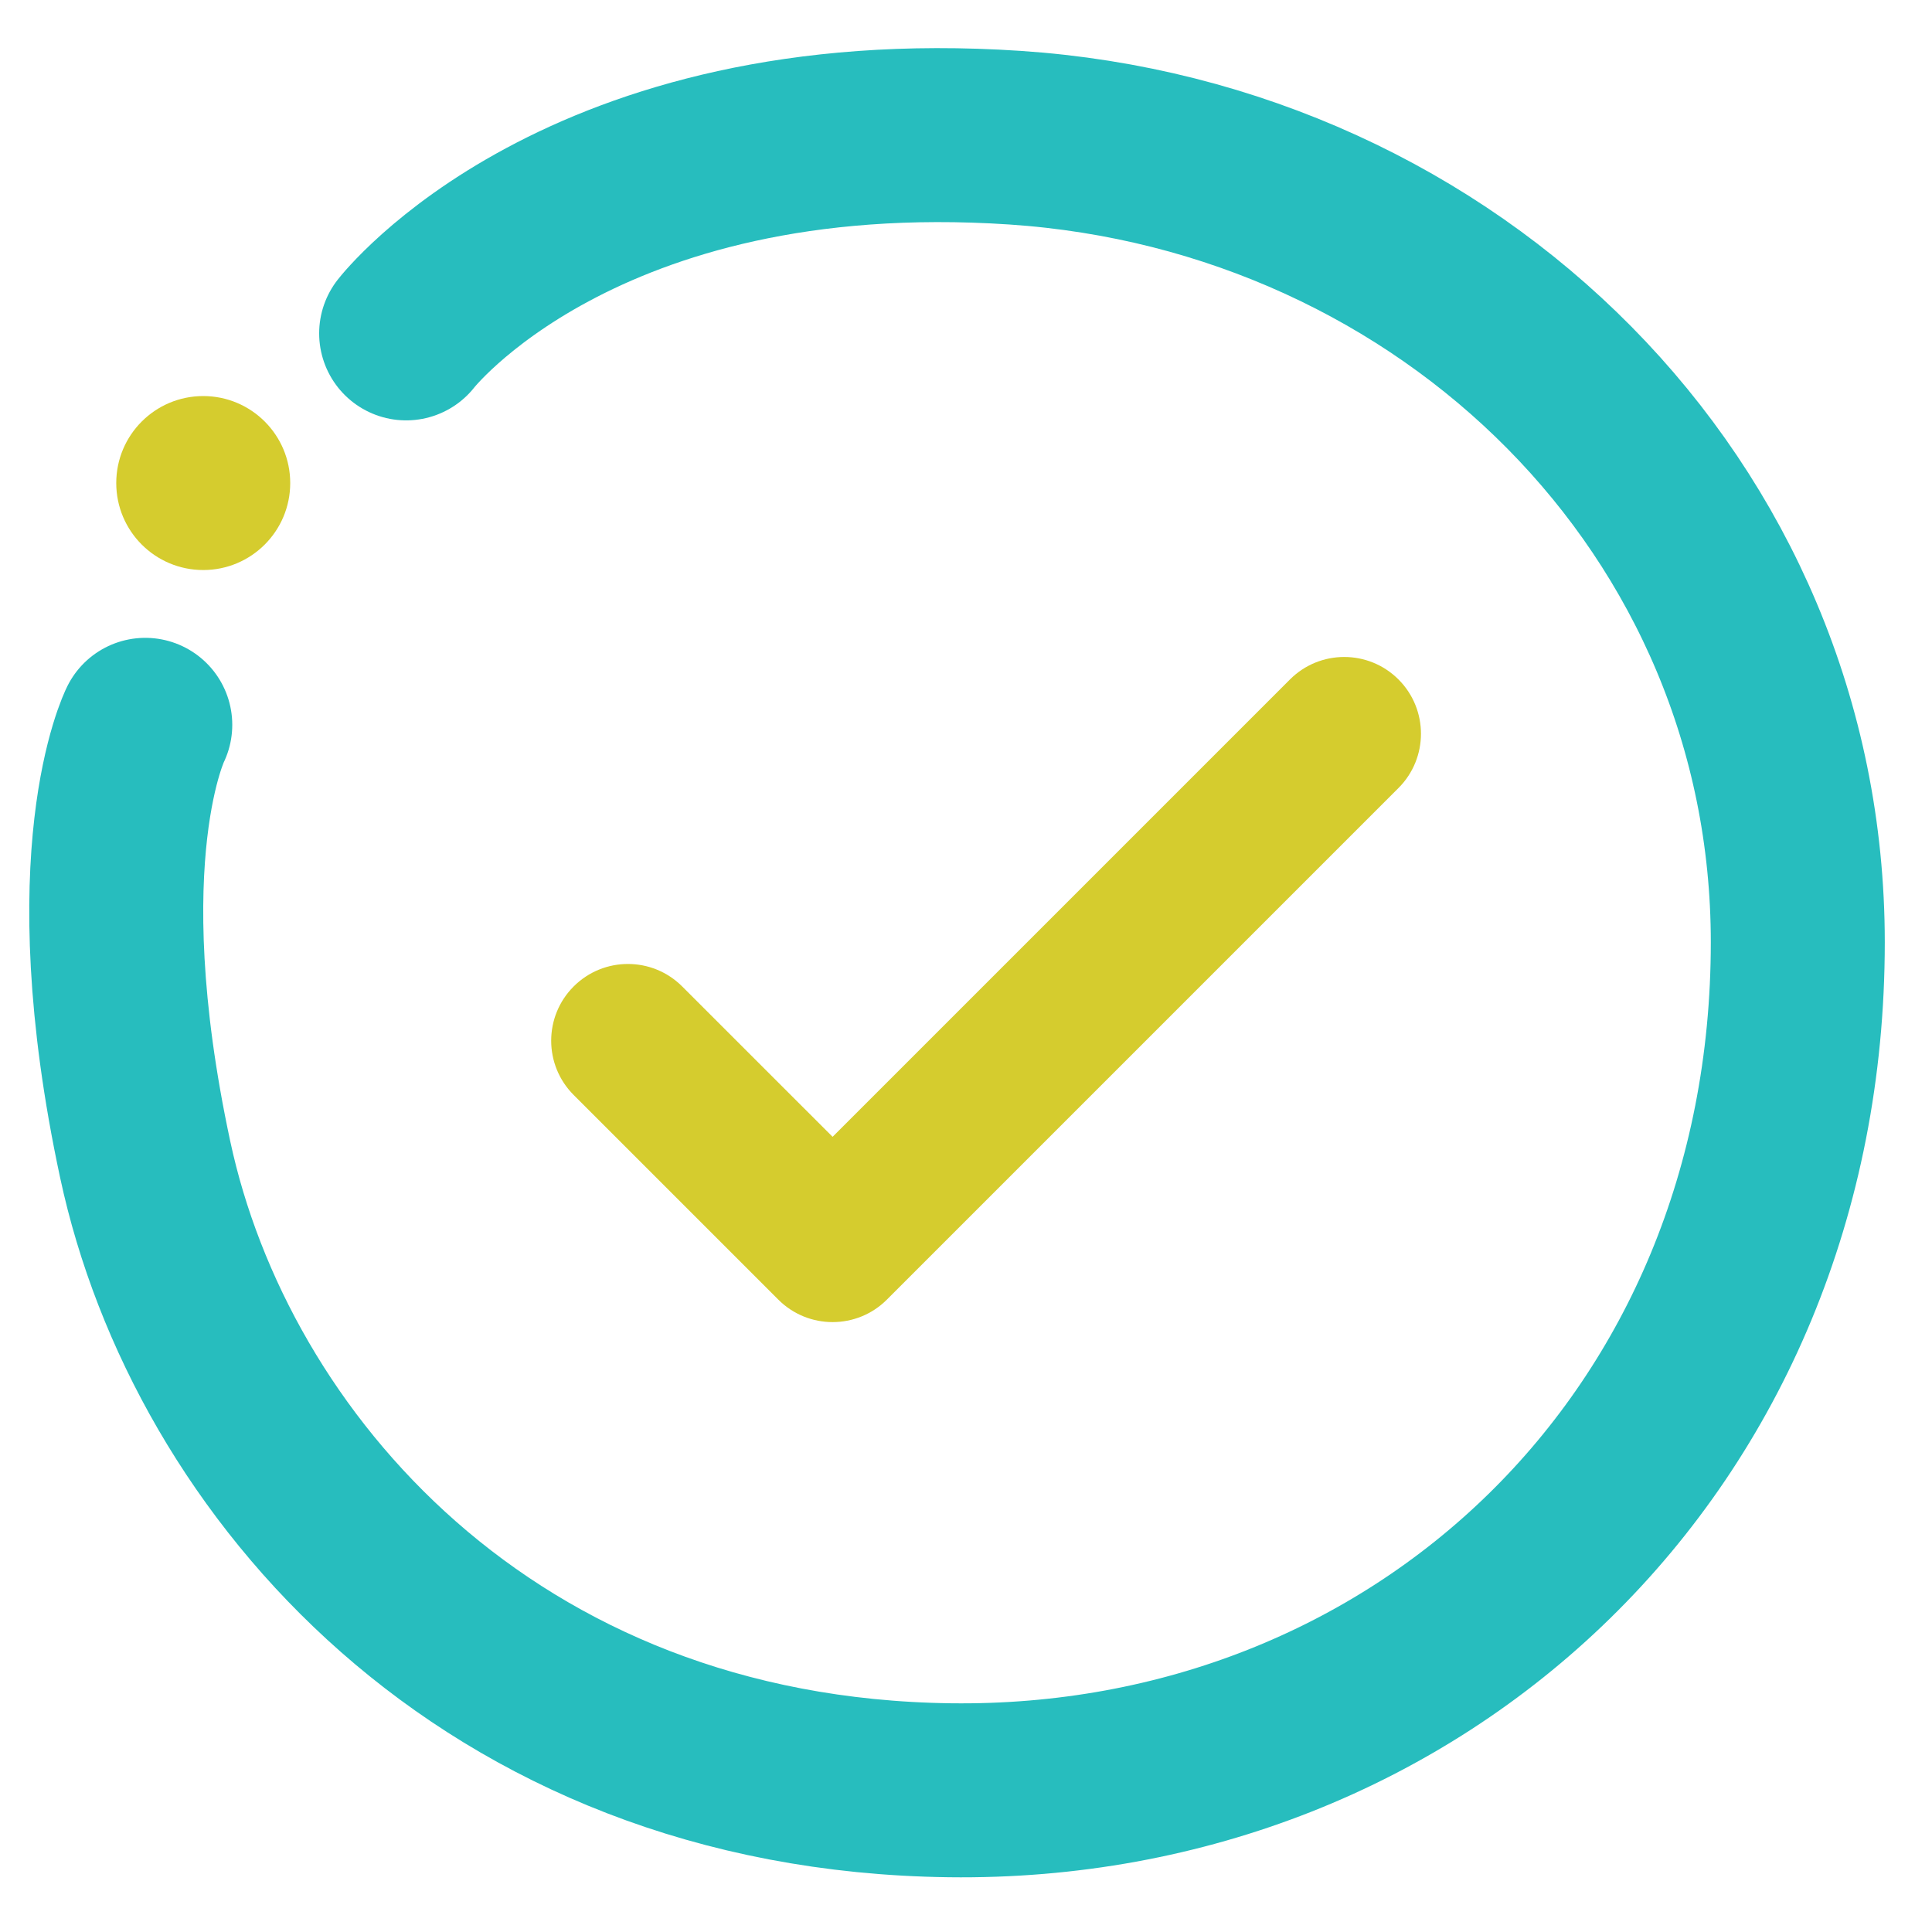
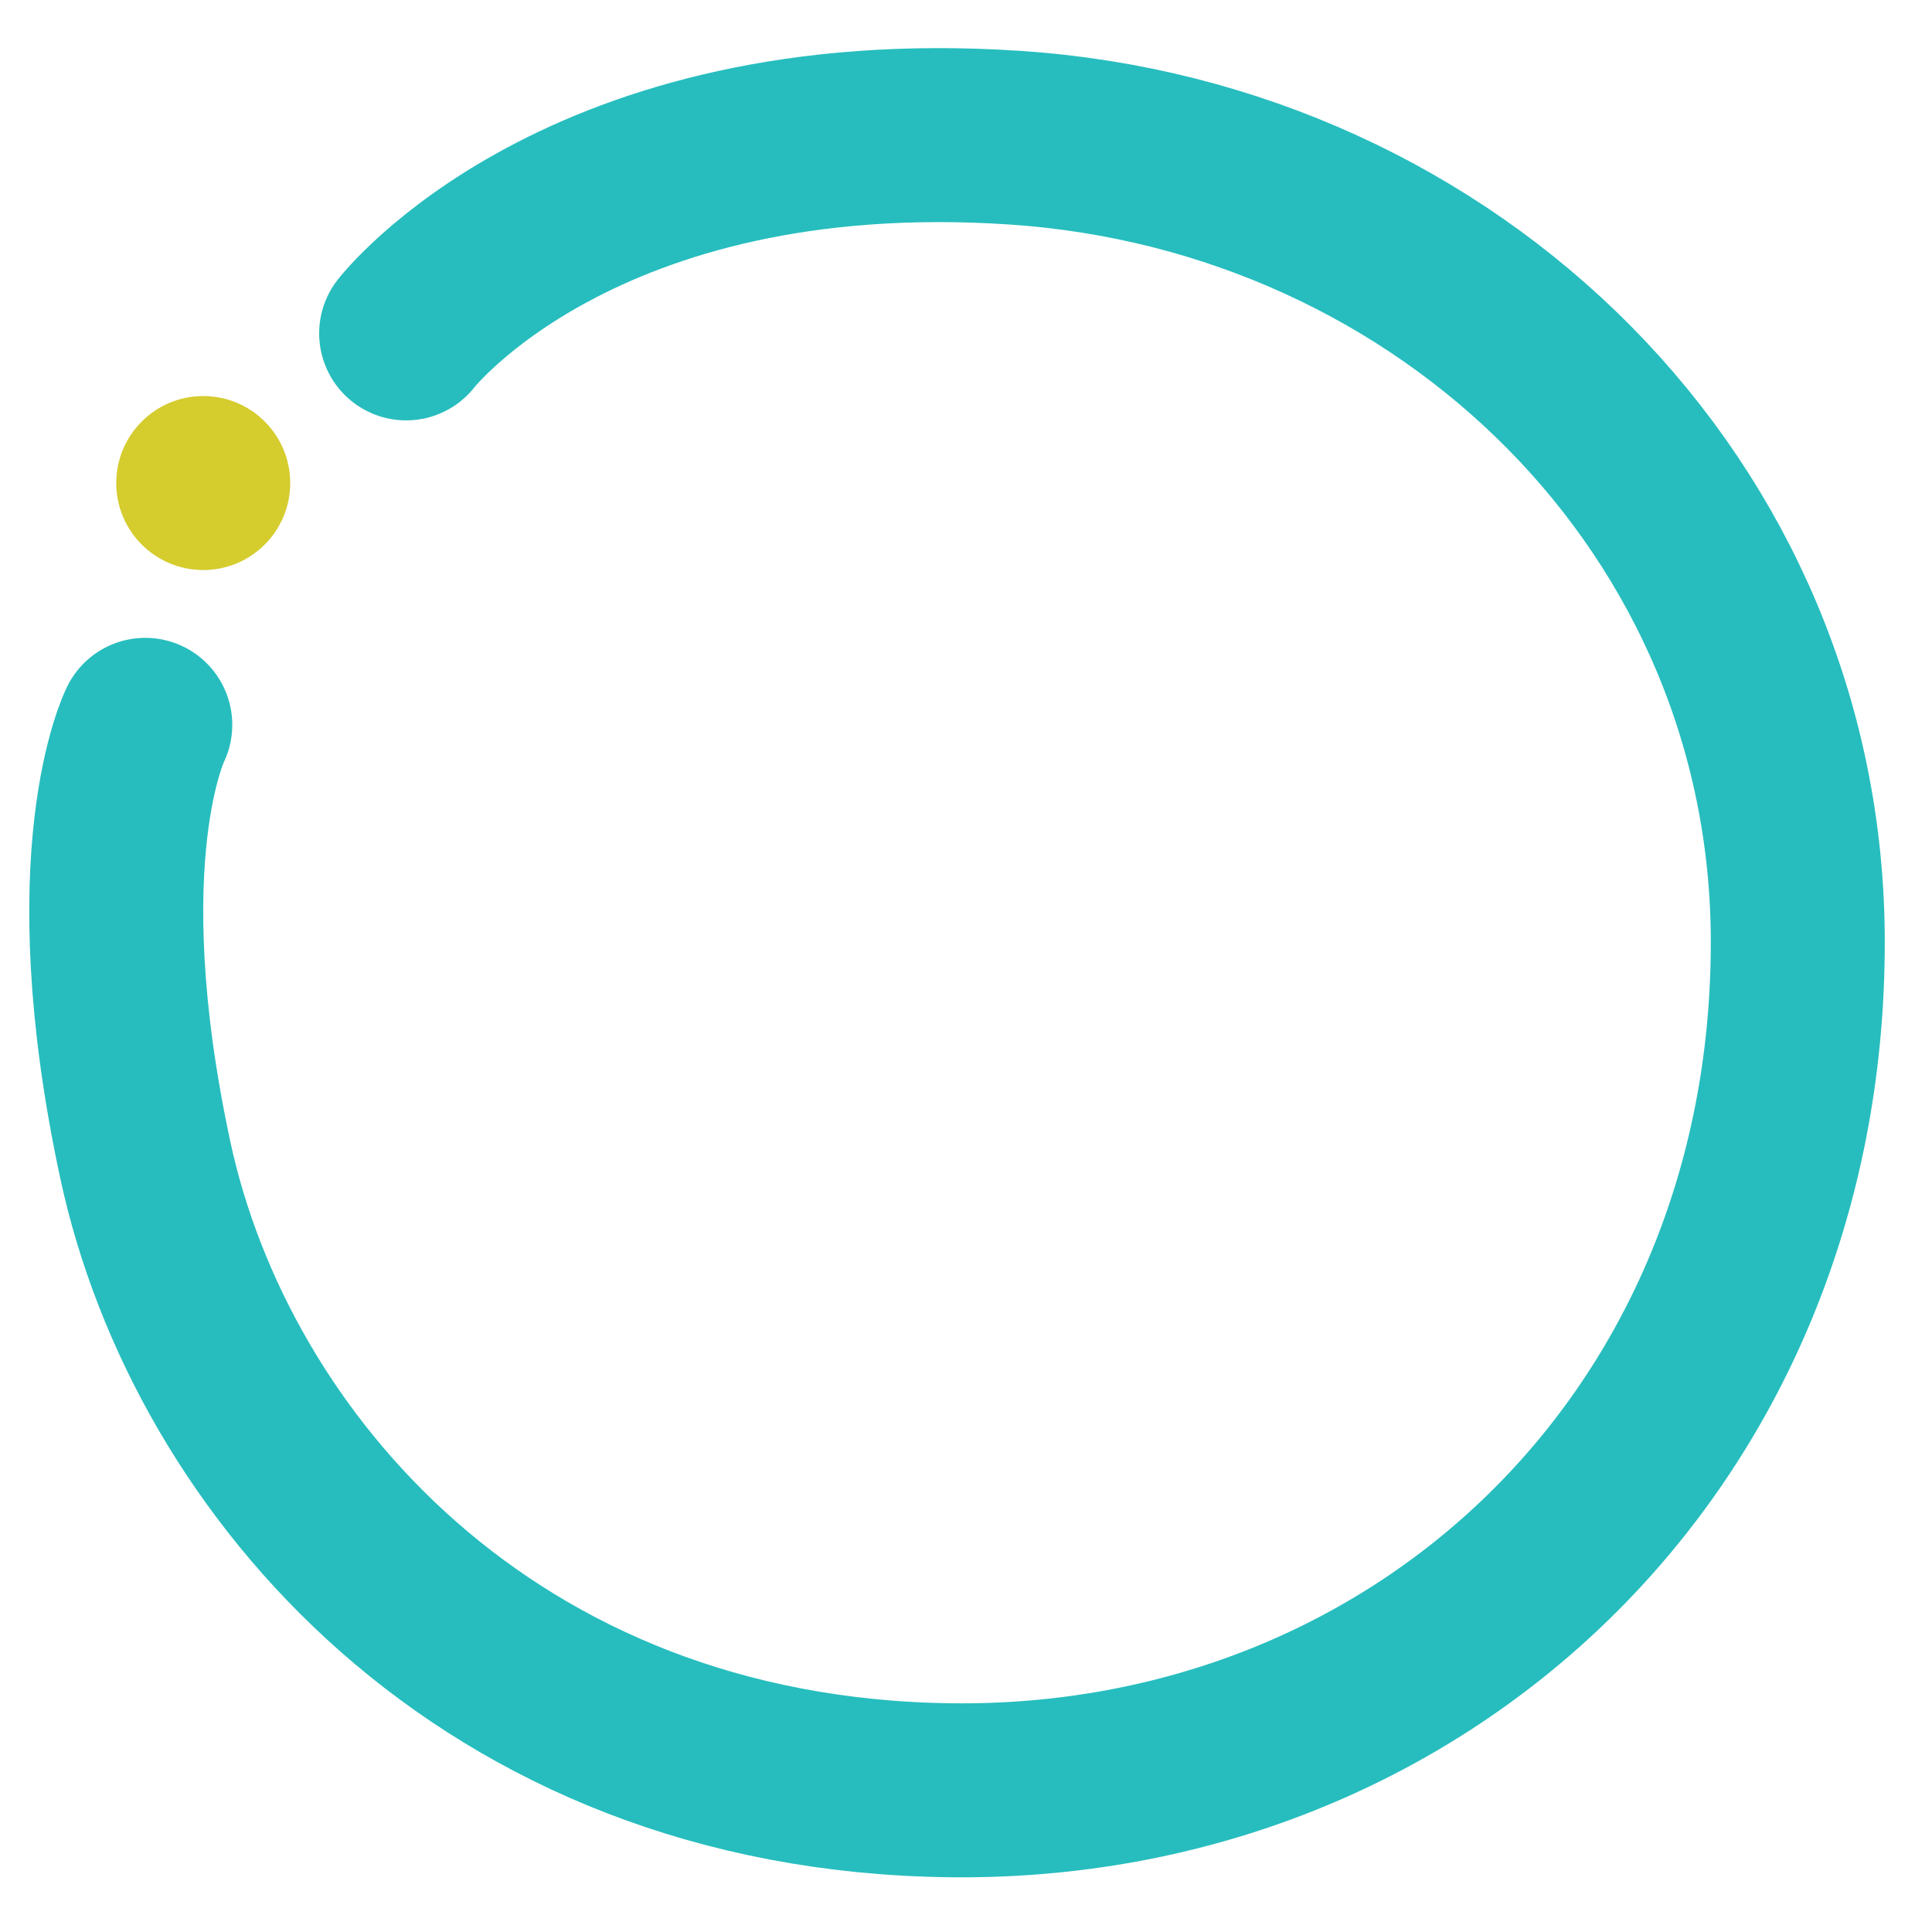
<svg xmlns="http://www.w3.org/2000/svg" width="41" height="41" viewBox="0 0 41 41" fill="none">
-   <path d="M29.678 16.723C30.314 16.087 30.314 15.055 29.678 14.419C29.042 13.783 28.011 13.783 27.375 14.419L17.669 24.125L14.477 20.934C13.841 20.298 12.81 20.298 12.174 20.934C11.538 21.57 11.538 22.601 12.174 23.237L16.517 27.58C17.153 28.216 18.185 28.216 18.821 27.58L29.678 16.723Z" fill="#D5CC2E" />
  <path d="M8.619 7.075C8.619 7.075 12.311 2.307 21.54 2.922C30.769 3.538 38.152 10.764 38.152 19.996C38.152 30.609 30.093 38.121 20.155 37.992C10.343 37.865 4.468 31.071 3.082 24.61C1.697 18.15 3.083 15.382 3.083 15.382" stroke="#27BDBE" stroke-width="3.692" stroke-linecap="round" />
  <circle cx="4.313" cy="10.251" r="1.846" fill="#D5CC2E" />
</svg>